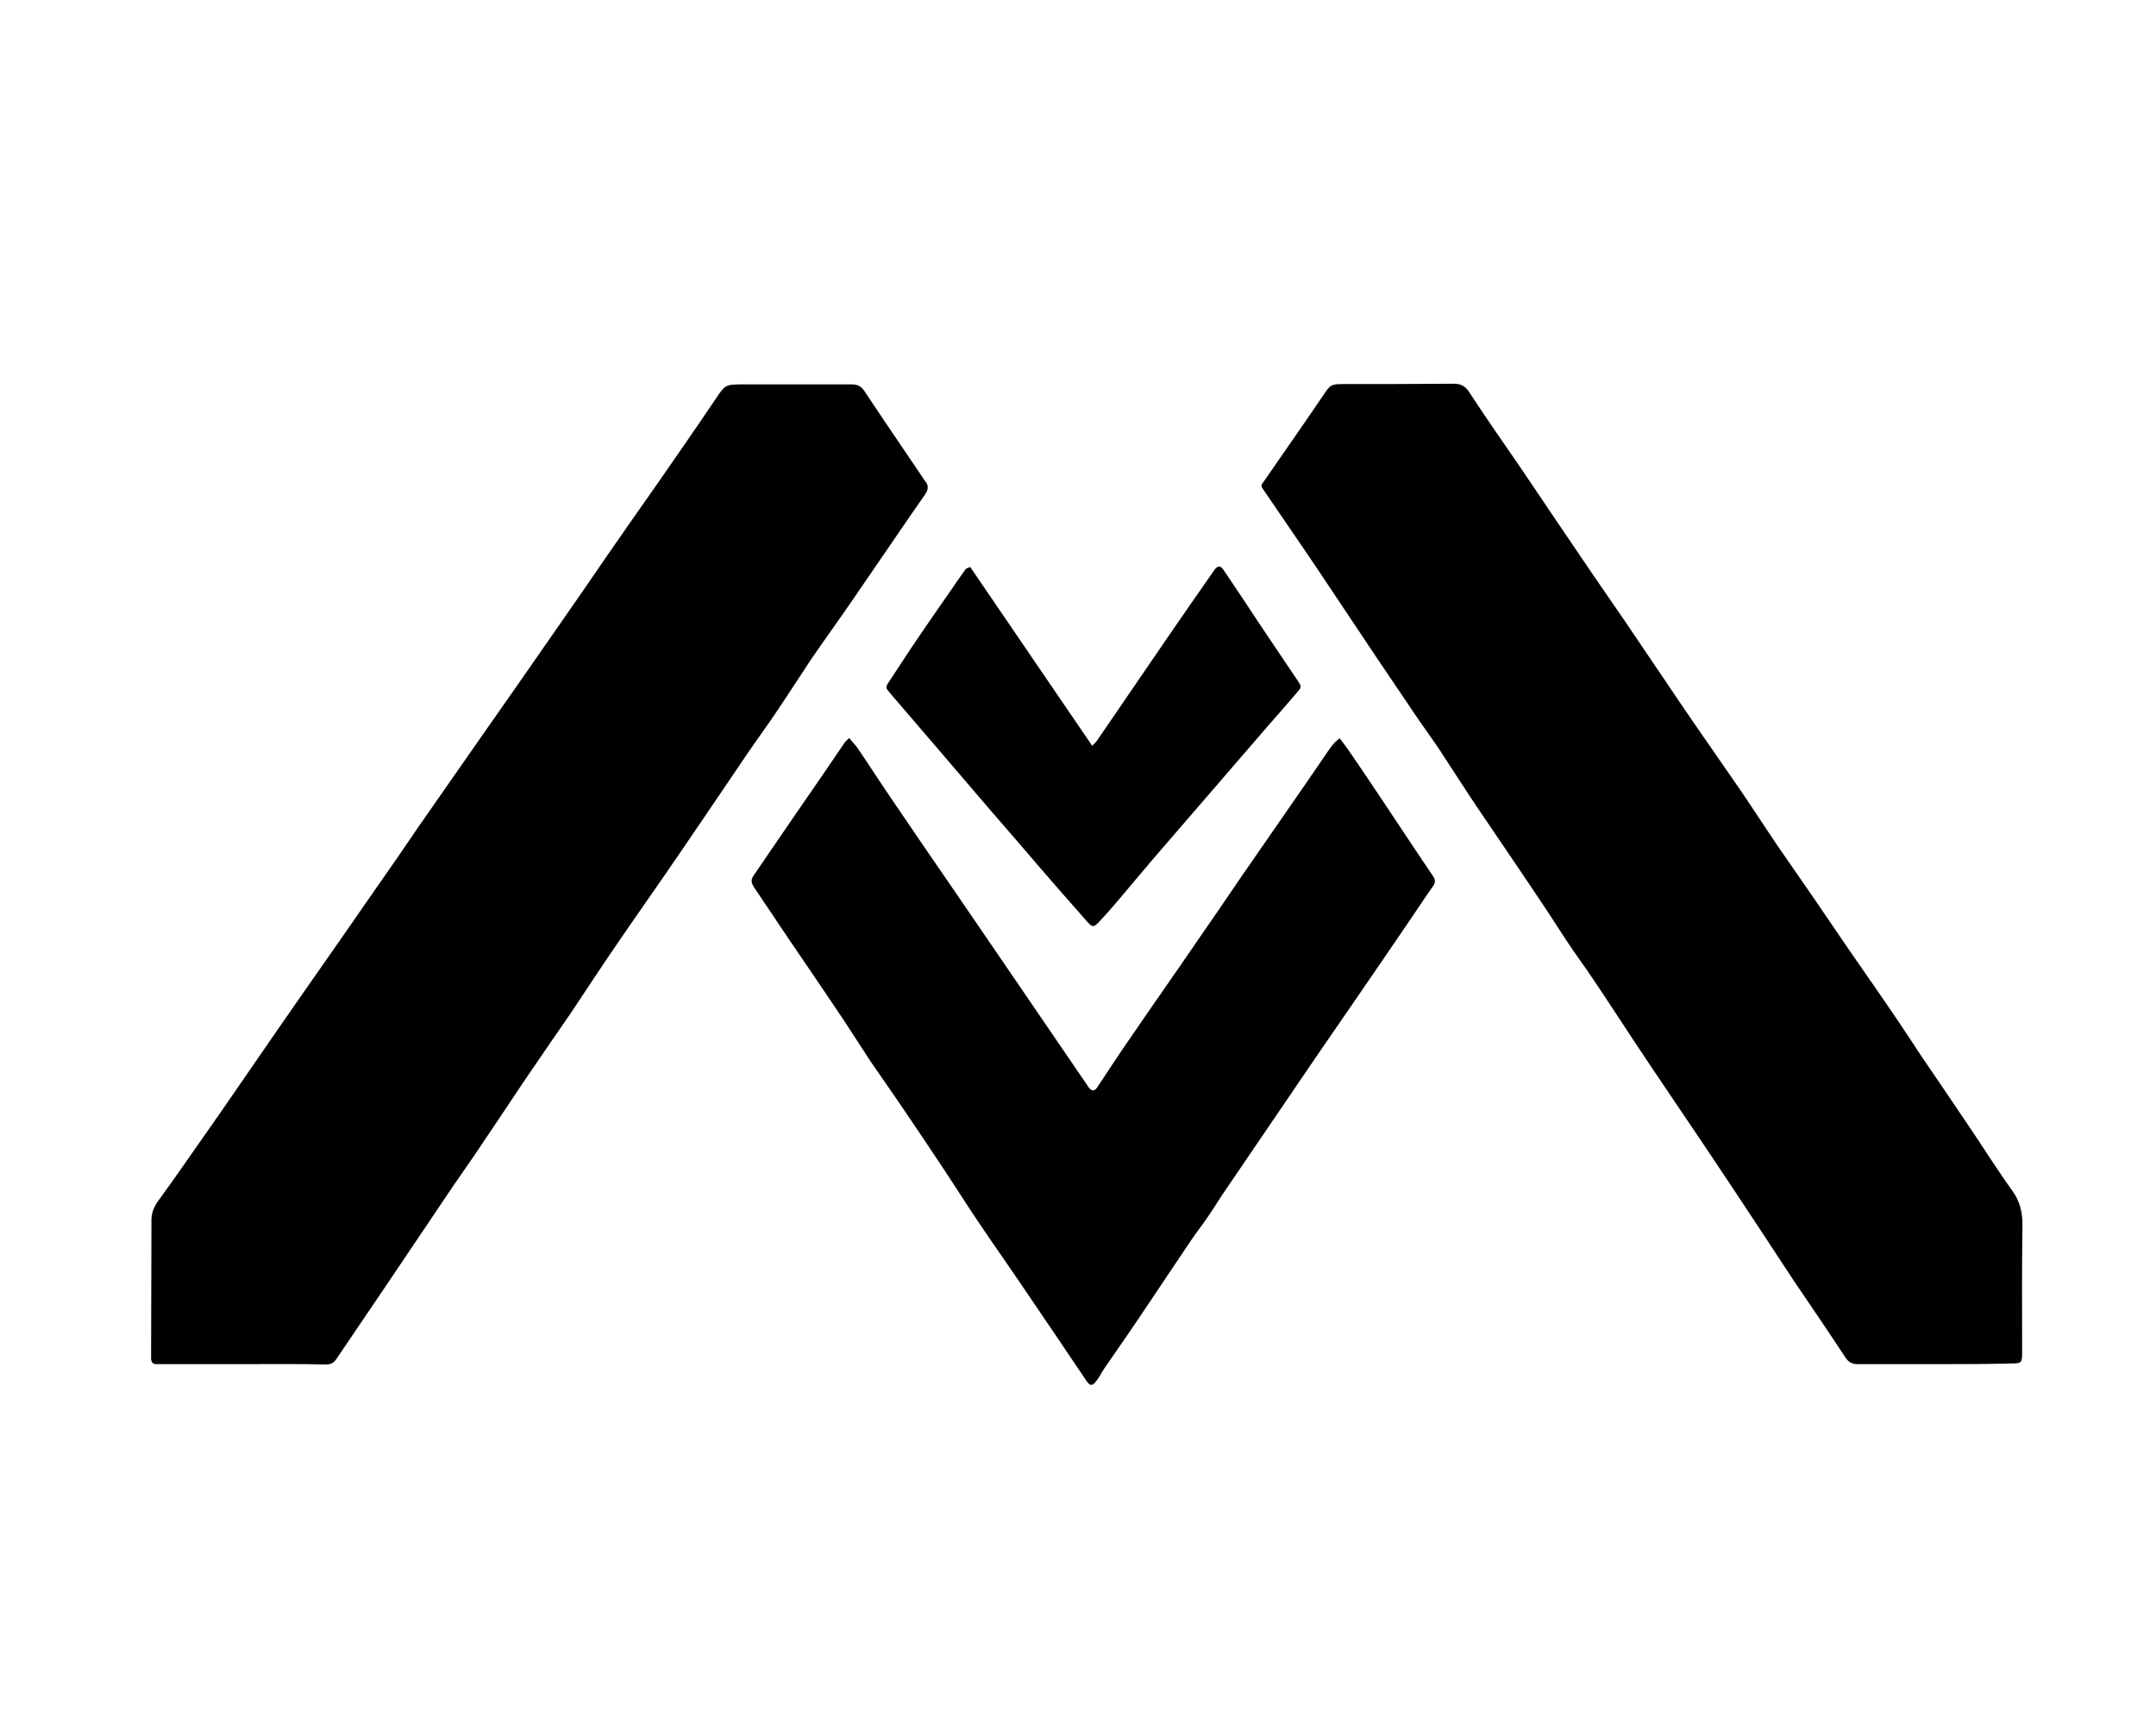
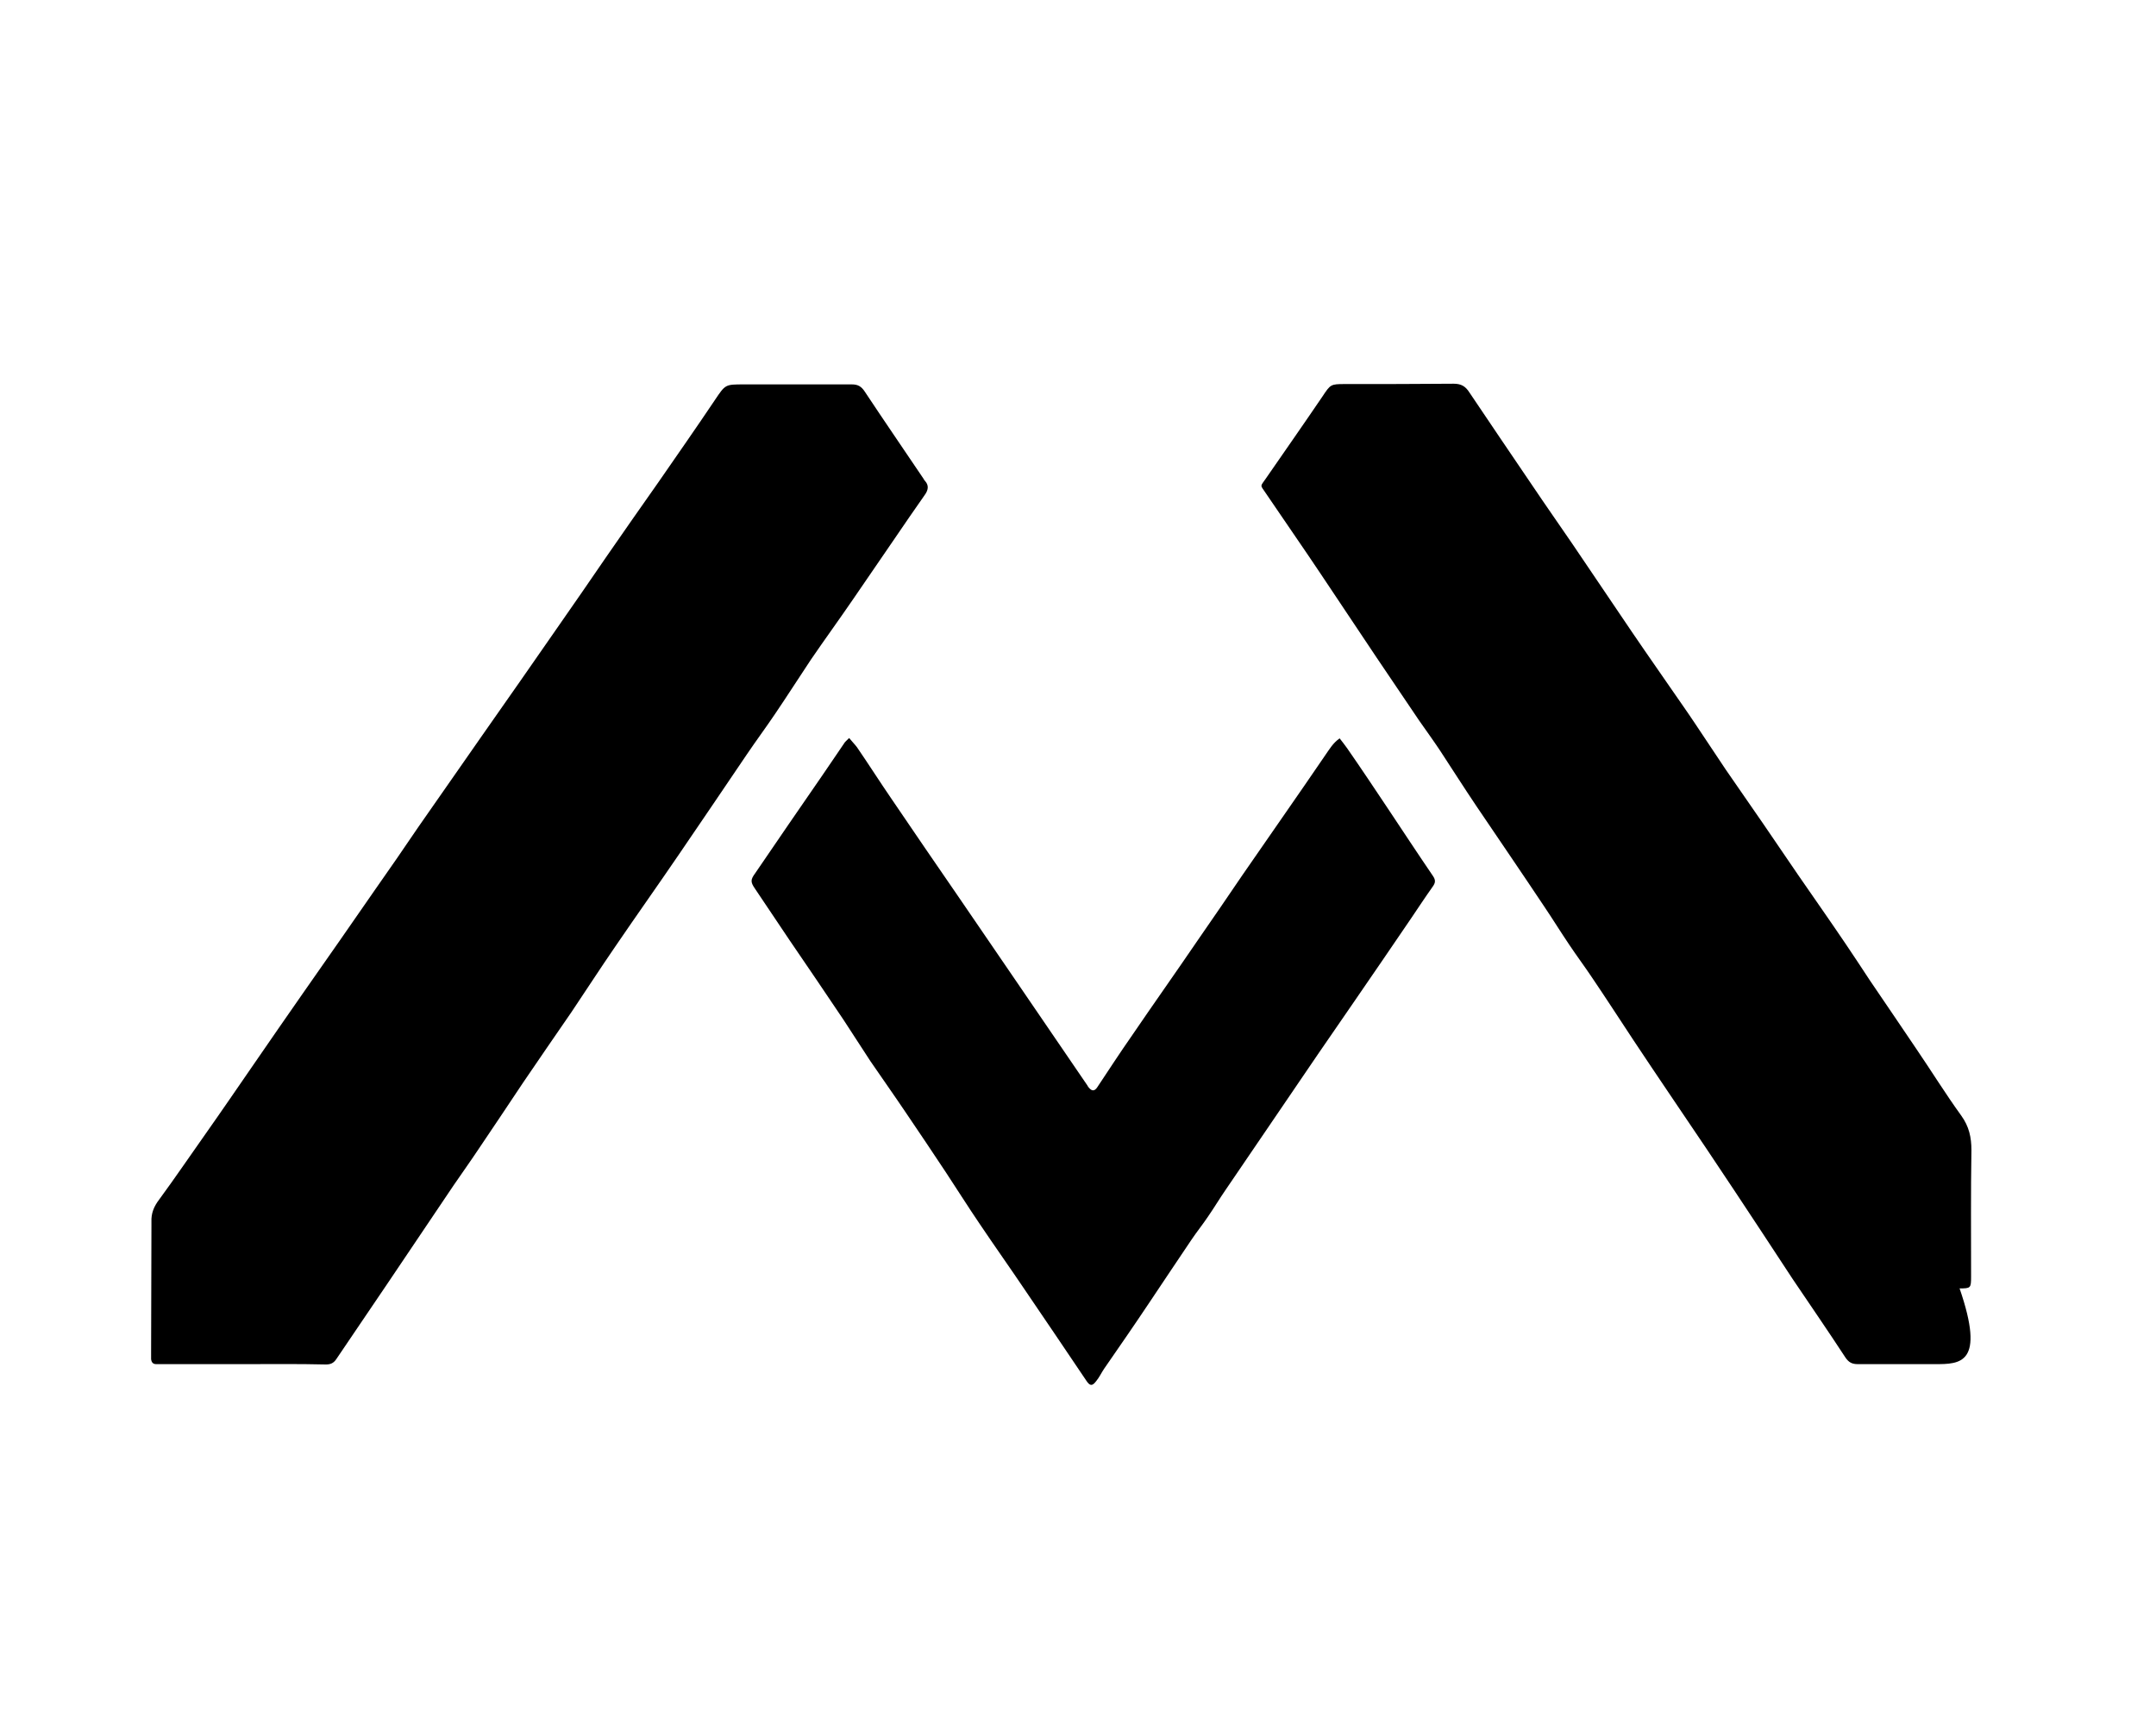
<svg xmlns="http://www.w3.org/2000/svg" version="1.1" id="Слой_1" x="0px" y="0px" viewBox="0 0 637.8 510.2" style="enable-background:new 0 0 637.8 510.2;" xml:space="preserve">
  <g>
    <g>
      <path d="M71.9,403.5c-8,0-16,0-24,0c-0.6,0-1.1,0-1.7,0c-1,0-1.4-0.6-1.5-1.5c0-0.6,0-1.1,0-1.7c0-12.6,0.1-25.1,0.1-37.7 c0-0.4,0-0.8,0-1.2c-0.1-2.5,0.7-4.5,2.3-6.6c4.7-6.4,9.1-12.9,13.7-19.4c4.8-6.8,9.5-13.7,14.2-20.5c5-7.3,10.1-14.6,15.1-21.8 c7-10,14-20,20.9-30c4.3-6.1,8.5-12.2,12.7-18.4c6.3-9,12.6-18.1,18.9-27.1c7.5-10.7,15-21.4,22.4-32.1 c4.8-6.9,9.6-13.8,14.3-20.7c5.1-7.4,10.3-14.8,15.5-22.2c5.6-8.1,11.2-16.1,16.7-24.3c3.1-4.6,3-4.6,8.6-4.6 c10.6,0,21.3,0,31.9,0c1.8,0,2.8,0.6,3.8,2.1c5.7,8.6,11.6,17.2,17.4,25.8c0.1,0.2,0.2,0.4,0.4,0.6c1.3,1.4,1,2.8-0.1,4.3 c-3,4.3-6,8.6-8.9,12.9c-4.1,5.9-8.1,11.9-12.2,17.8c-4.1,6-8.4,11.9-12.5,17.9c-3.6,5.4-7.1,10.9-10.7,16.2 c-2.7,4-5.6,7.9-8.3,11.9c-6.7,9.9-13.4,19.8-20.1,29.6c-6.2,9.1-12.6,18.1-18.8,27.2c-4.4,6.4-8.6,12.9-12.9,19.3 c-4.8,7-9.6,13.9-14.4,21c-4.4,6.6-8.8,13.2-13.2,19.7c-2.4,3.6-4.9,7.1-7.3,10.6c-6.6,9.8-13.2,19.6-19.8,29.4 c-5,7.3-9.9,14.7-14.9,22c-0.8,1.2-1.7,1.6-3.1,1.6C88.2,403.4,80,403.5,71.9,403.5C71.9,403.5,71.9,403.5,71.9,403.5z" />
-       <path d="M572.4,403.5c-7.6,0-15.2,0-22.8,0c-1.7,0-2.7-0.5-3.7-2c-5.1-7.8-10.4-15.5-15.6-23.2c-3-4.5-6-9.2-9-13.7 c-5.4-8.2-10.9-16.5-16.4-24.7c-7.2-10.7-14.5-21.4-21.6-32.1c-4.1-6.2-8.1-12.4-12.3-18.6c-2.2-3.3-4.6-6.5-6.8-9.8 c-2.5-3.7-4.9-7.6-7.4-11.3c-6.6-9.9-13.3-19.7-20-29.6c-3.7-5.5-7.2-11-10.8-16.5c-2-3-4.1-5.9-6.2-8.9 c-4.2-6.2-8.3-12.3-12.5-18.5c-5.5-8.2-11-16.5-16.5-24.7c-5.4-8.1-11-16.1-16.4-24.1c-1.7-2.5-1.6-1.8,0.1-4.3 c5.6-8.1,11.2-16.1,16.7-24.2c2.4-3.6,2.4-3.7,6.7-3.7c10.7,0,21.4,0,32.1-0.1c2.2,0,3.5,0.7,4.7,2.6c4.9,7.5,10,14.8,15.1,22.2 c6.2,9.2,12.4,18.4,18.6,27.5c3.9,5.8,7.9,11.5,11.8,17.2c4.7,6.9,9.3,13.8,14,20.7c4.9,7.3,9.9,14.5,14.9,21.7 c2.4,3.5,4.9,7,7.3,10.6c3.1,4.6,6.1,9.2,9.2,13.8c3.7,5.4,7.5,10.8,11.2,16.2c3.4,5,6.9,10.1,10.3,15.1c4.7,6.8,9.4,13.5,14,20.3 c2.4,3.5,4.7,7.1,7.1,10.7c4.6,6.8,9.2,13.5,13.7,20.2c4.5,6.6,8.7,13.4,13.4,19.9c2.3,3.2,3,6.4,3,10.2 c-0.2,12.5-0.1,24.9-0.1,37.4c0,3.4-0.1,3.5-3.4,3.5C587.4,403.5,579.9,403.5,572.4,403.5C572.4,403.5,572.4,403.5,572.4,403.5z" />
+       <path d="M572.4,403.5c-7.6,0-15.2,0-22.8,0c-1.7,0-2.7-0.5-3.7-2c-5.1-7.8-10.4-15.5-15.6-23.2c-3-4.5-6-9.2-9-13.7 c-5.4-8.2-10.9-16.5-16.4-24.7c-7.2-10.7-14.5-21.4-21.6-32.1c-4.1-6.2-8.1-12.4-12.3-18.6c-2.2-3.3-4.6-6.5-6.8-9.8 c-2.5-3.7-4.9-7.6-7.4-11.3c-6.6-9.9-13.3-19.7-20-29.6c-3.7-5.5-7.2-11-10.8-16.5c-2-3-4.1-5.9-6.2-8.9 c-4.2-6.2-8.3-12.3-12.5-18.5c-5.5-8.2-11-16.5-16.5-24.7c-5.4-8.1-11-16.1-16.4-24.1c-1.7-2.5-1.6-1.8,0.1-4.3 c5.6-8.1,11.2-16.1,16.7-24.2c2.4-3.6,2.4-3.7,6.7-3.7c10.7,0,21.4,0,32.1-0.1c2.2,0,3.5,0.7,4.7,2.6c6.2,9.2,12.4,18.4,18.6,27.5c3.9,5.8,7.9,11.5,11.8,17.2c4.7,6.9,9.3,13.8,14,20.7c4.9,7.3,9.9,14.5,14.9,21.7 c2.4,3.5,4.9,7,7.3,10.6c3.1,4.6,6.1,9.2,9.2,13.8c3.7,5.4,7.5,10.8,11.2,16.2c3.4,5,6.9,10.1,10.3,15.1c4.7,6.8,9.4,13.5,14,20.3 c2.4,3.5,4.7,7.1,7.1,10.7c4.6,6.8,9.2,13.5,13.7,20.2c4.5,6.6,8.7,13.4,13.4,19.9c2.3,3.2,3,6.4,3,10.2 c-0.2,12.5-0.1,24.9-0.1,37.4c0,3.4-0.1,3.5-3.4,3.5C587.4,403.5,579.9,403.5,572.4,403.5C572.4,403.5,572.4,403.5,572.4,403.5z" />
      <path d="M251.2,218.3c0.9,1.1,1.7,1.9,2.3,2.7c3.5,5.1,6.8,10.3,10.3,15.4c6.5,9.6,13.1,19.2,19.7,28.8 c5.8,8.4,11.5,16.9,17.3,25.3c7,10.2,13.9,20.4,20.9,30.6c0.1,0.2,0.2,0.4,0.4,0.6c0.9,1.1,1.7,1.1,2.5-0.1 c3.4-5.1,6.7-10.2,10.2-15.2c6.4-9.4,13-18.7,19.4-28.1c4.5-6.5,8.9-12.9,13.3-19.4c8.2-11.9,16.5-23.7,24.6-35.6 c1.2-1.7,2.2-3.5,4.2-4.9c0.7,0.9,1.5,1.9,2.2,2.9c4.1,5.9,8.1,11.9,12.1,17.9c4.4,6.6,8.8,13.3,13.3,19.9 c0.9,1.3,0.7,2.1-0.1,3.2c-2.2,3.1-4.3,6.3-6.4,9.4c-5.6,8.3-11.3,16.5-16.9,24.7c-3.5,5.1-7.1,10.3-10.6,15.4 c-9.1,13.4-18.2,26.7-27.3,40.1c-1.8,2.6-3.4,5.3-5.2,7.9c-1.6,2.4-3.4,4.6-5,7c-4.2,6.2-8.3,12.4-12.4,18.5 c-4.4,6.6-8.9,13.1-13.4,19.6c-0.8,1.2-1.4,2.5-2.3,3.6c-1.2,1.6-1.9,1.5-3-0.2c-5.9-8.8-11.9-17.6-17.8-26.3 c-4.5-6.7-9.2-13.3-13.7-20c-3.4-5-6.6-10.1-9.9-15.1c-3.9-5.9-7.8-11.7-11.8-17.6c-3.5-5.2-7.1-10.3-10.6-15.4 c-2.7-4.1-5.3-8.2-8-12.3c-5.3-7.9-10.6-15.7-16-23.6c-3.4-5.1-6.8-10.1-10.2-15.2c-1.3-1.9-1.3-2.6,0.1-4.5 c6.6-9.7,13.2-19.3,19.9-29c2.1-3.1,4.3-6.3,6.4-9.4C249.9,219.5,250.4,219.1,251.2,218.3z" />
-       <path d="M287,167.7c12.1,17.7,24,35.2,36.1,52.9c0.5-0.5,1-1,1.4-1.5c6.9-10.1,13.9-20.3,20.8-30.4c4.6-6.7,9.2-13.3,13.8-19.9 c1.1-1.6,1.9-1.7,3,0c3.5,5.2,7,10.4,10.4,15.6c3.8,5.7,7.7,11.4,11.5,17.1c1,1.5,1.1,1.7-0.2,3.2c-2.8,3.3-5.7,6.6-8.6,9.9 c-10.5,12.2-21.1,24.4-31.6,36.6c-4.5,5.2-8.9,10.5-13.4,15.8c-1.6,1.9-3.2,3.7-4.9,5.5c-1.8,1.9-2.1,1.9-3.8,0 c-4.7-5.3-9.3-10.6-13.9-15.9c-4.8-5.6-9.6-11.2-14.4-16.7c-5.6-6.5-11.1-13-16.7-19.5c-4.4-5.2-8.9-10.3-13.3-15.5 c-1.2-1.4-1.3-1.6-0.3-3.1c2.9-4.4,5.8-8.9,8.8-13.3c3.2-4.7,6.4-9.3,9.6-13.9c1.4-2.1,2.9-4.2,4.4-6.3 C285.9,168.1,286.4,168,287,167.7z" />
    </g>
  </g>
</svg>